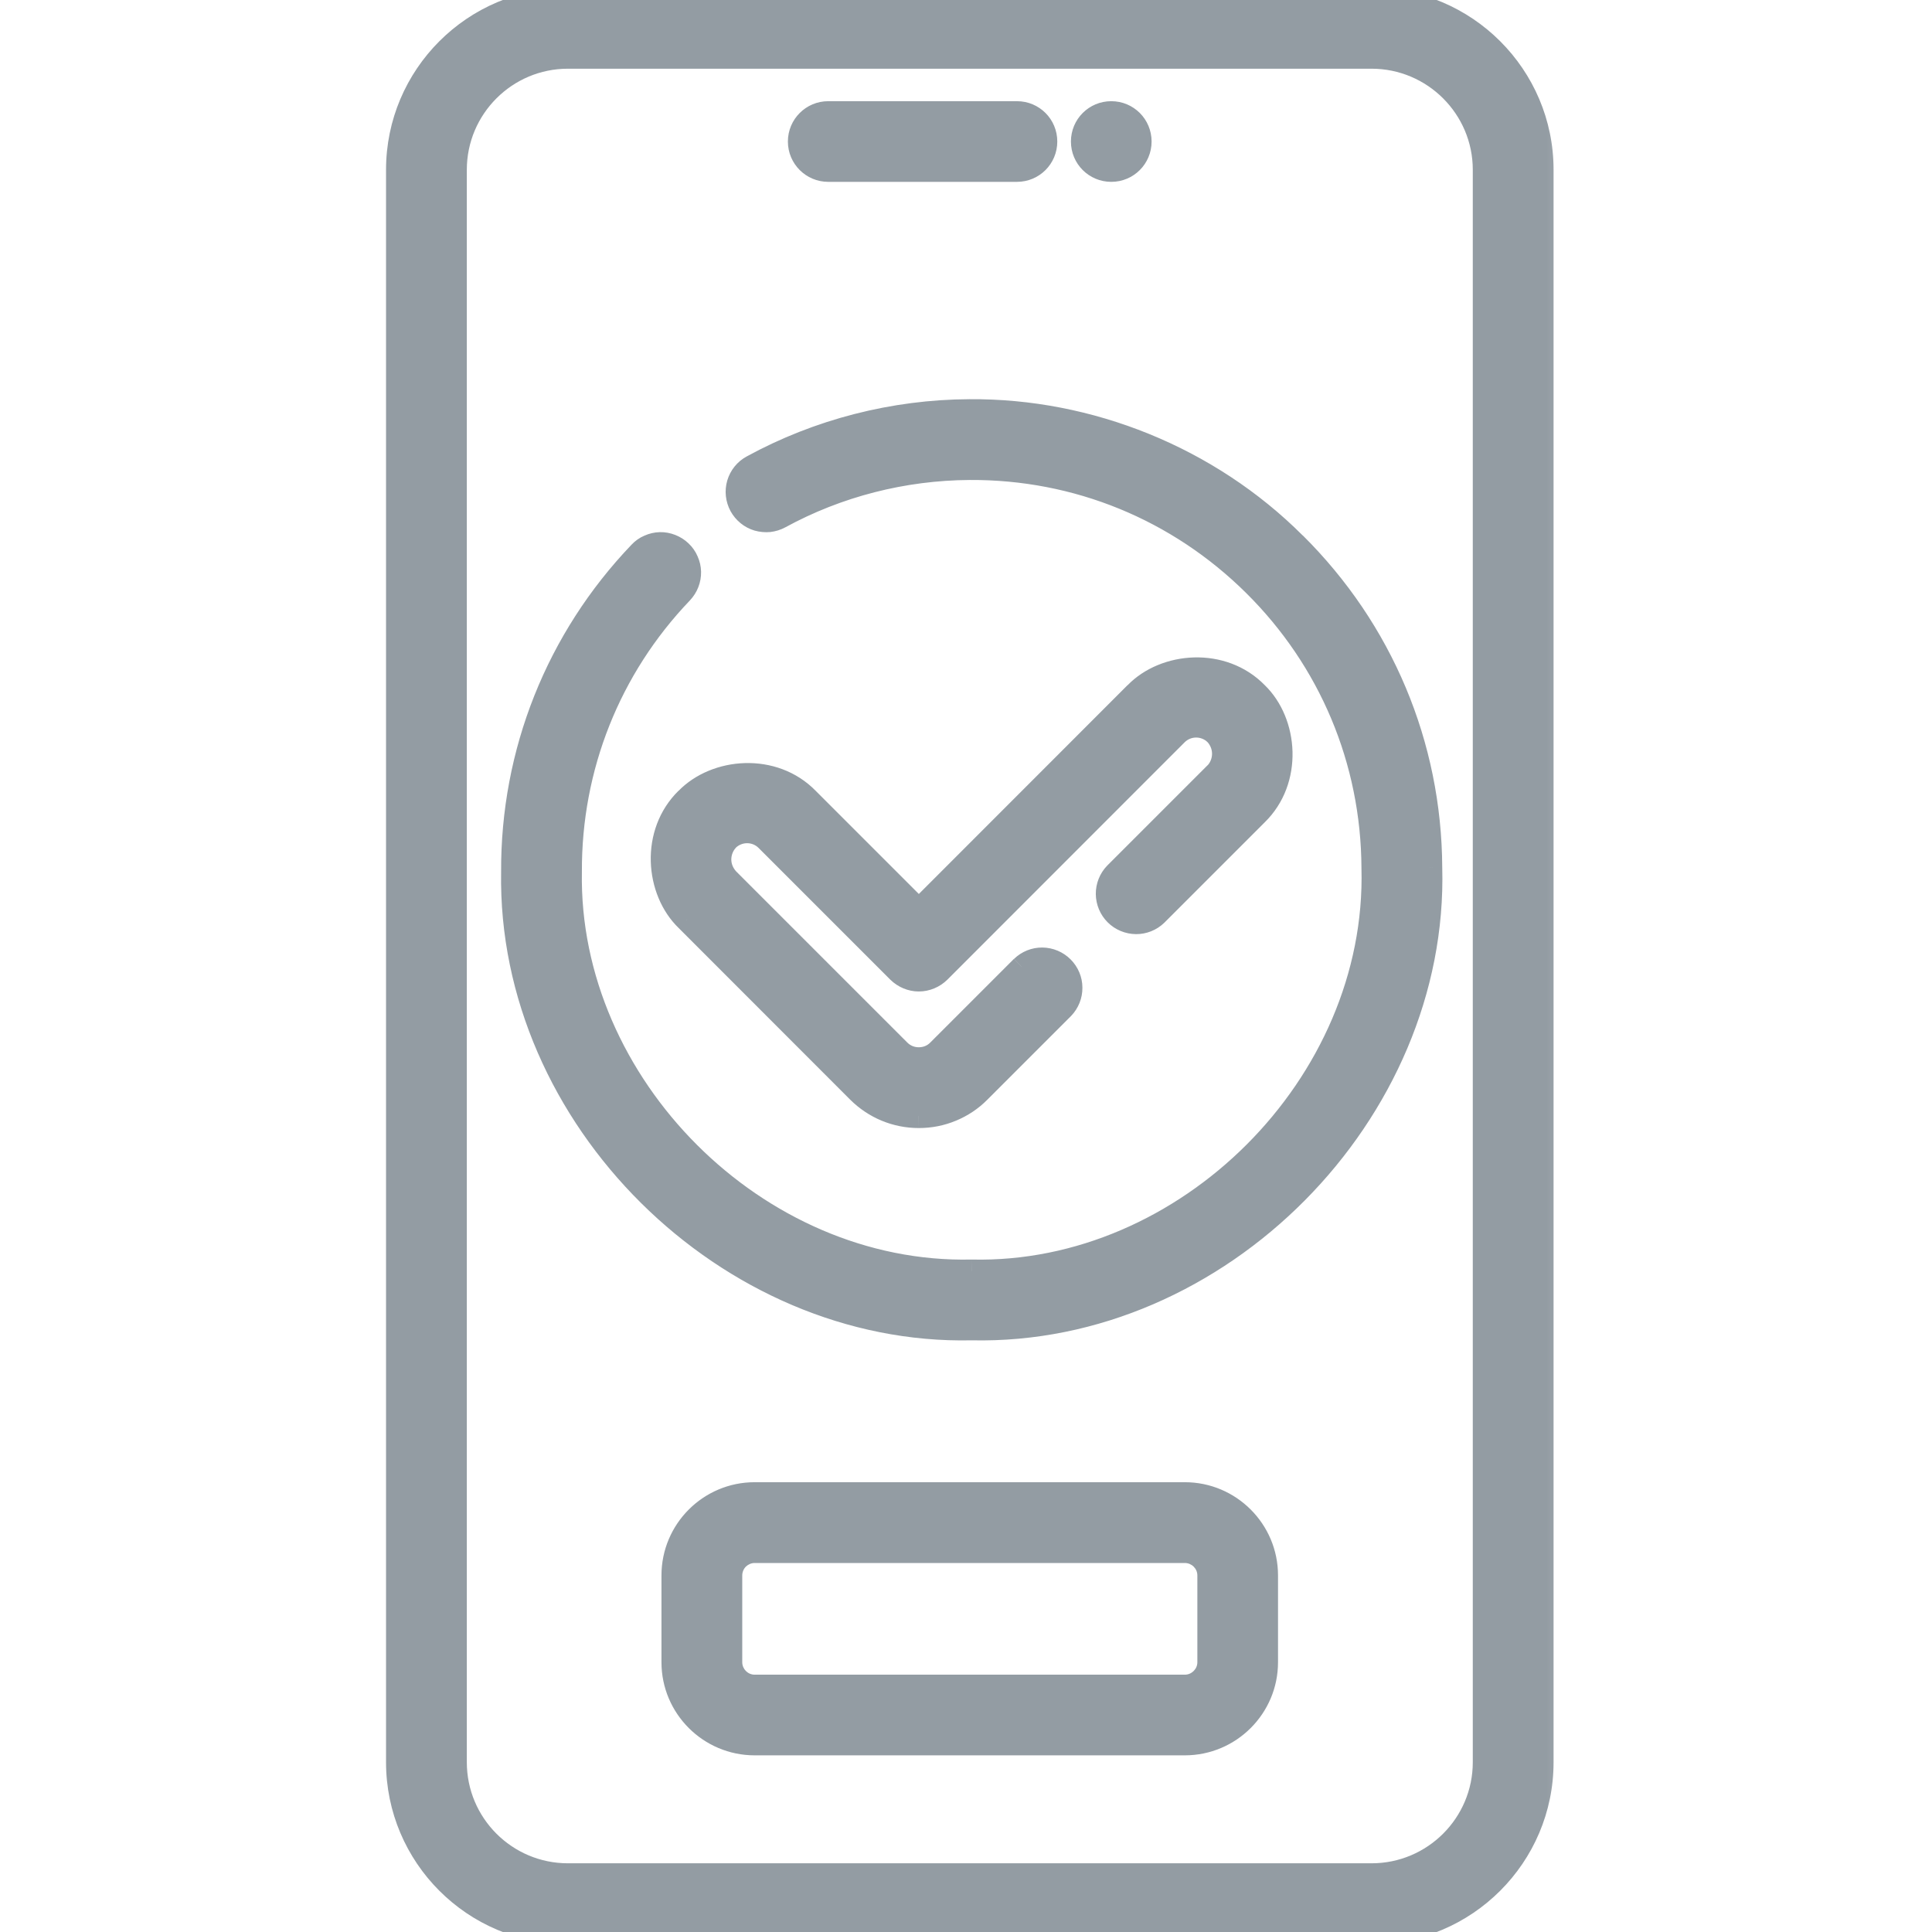
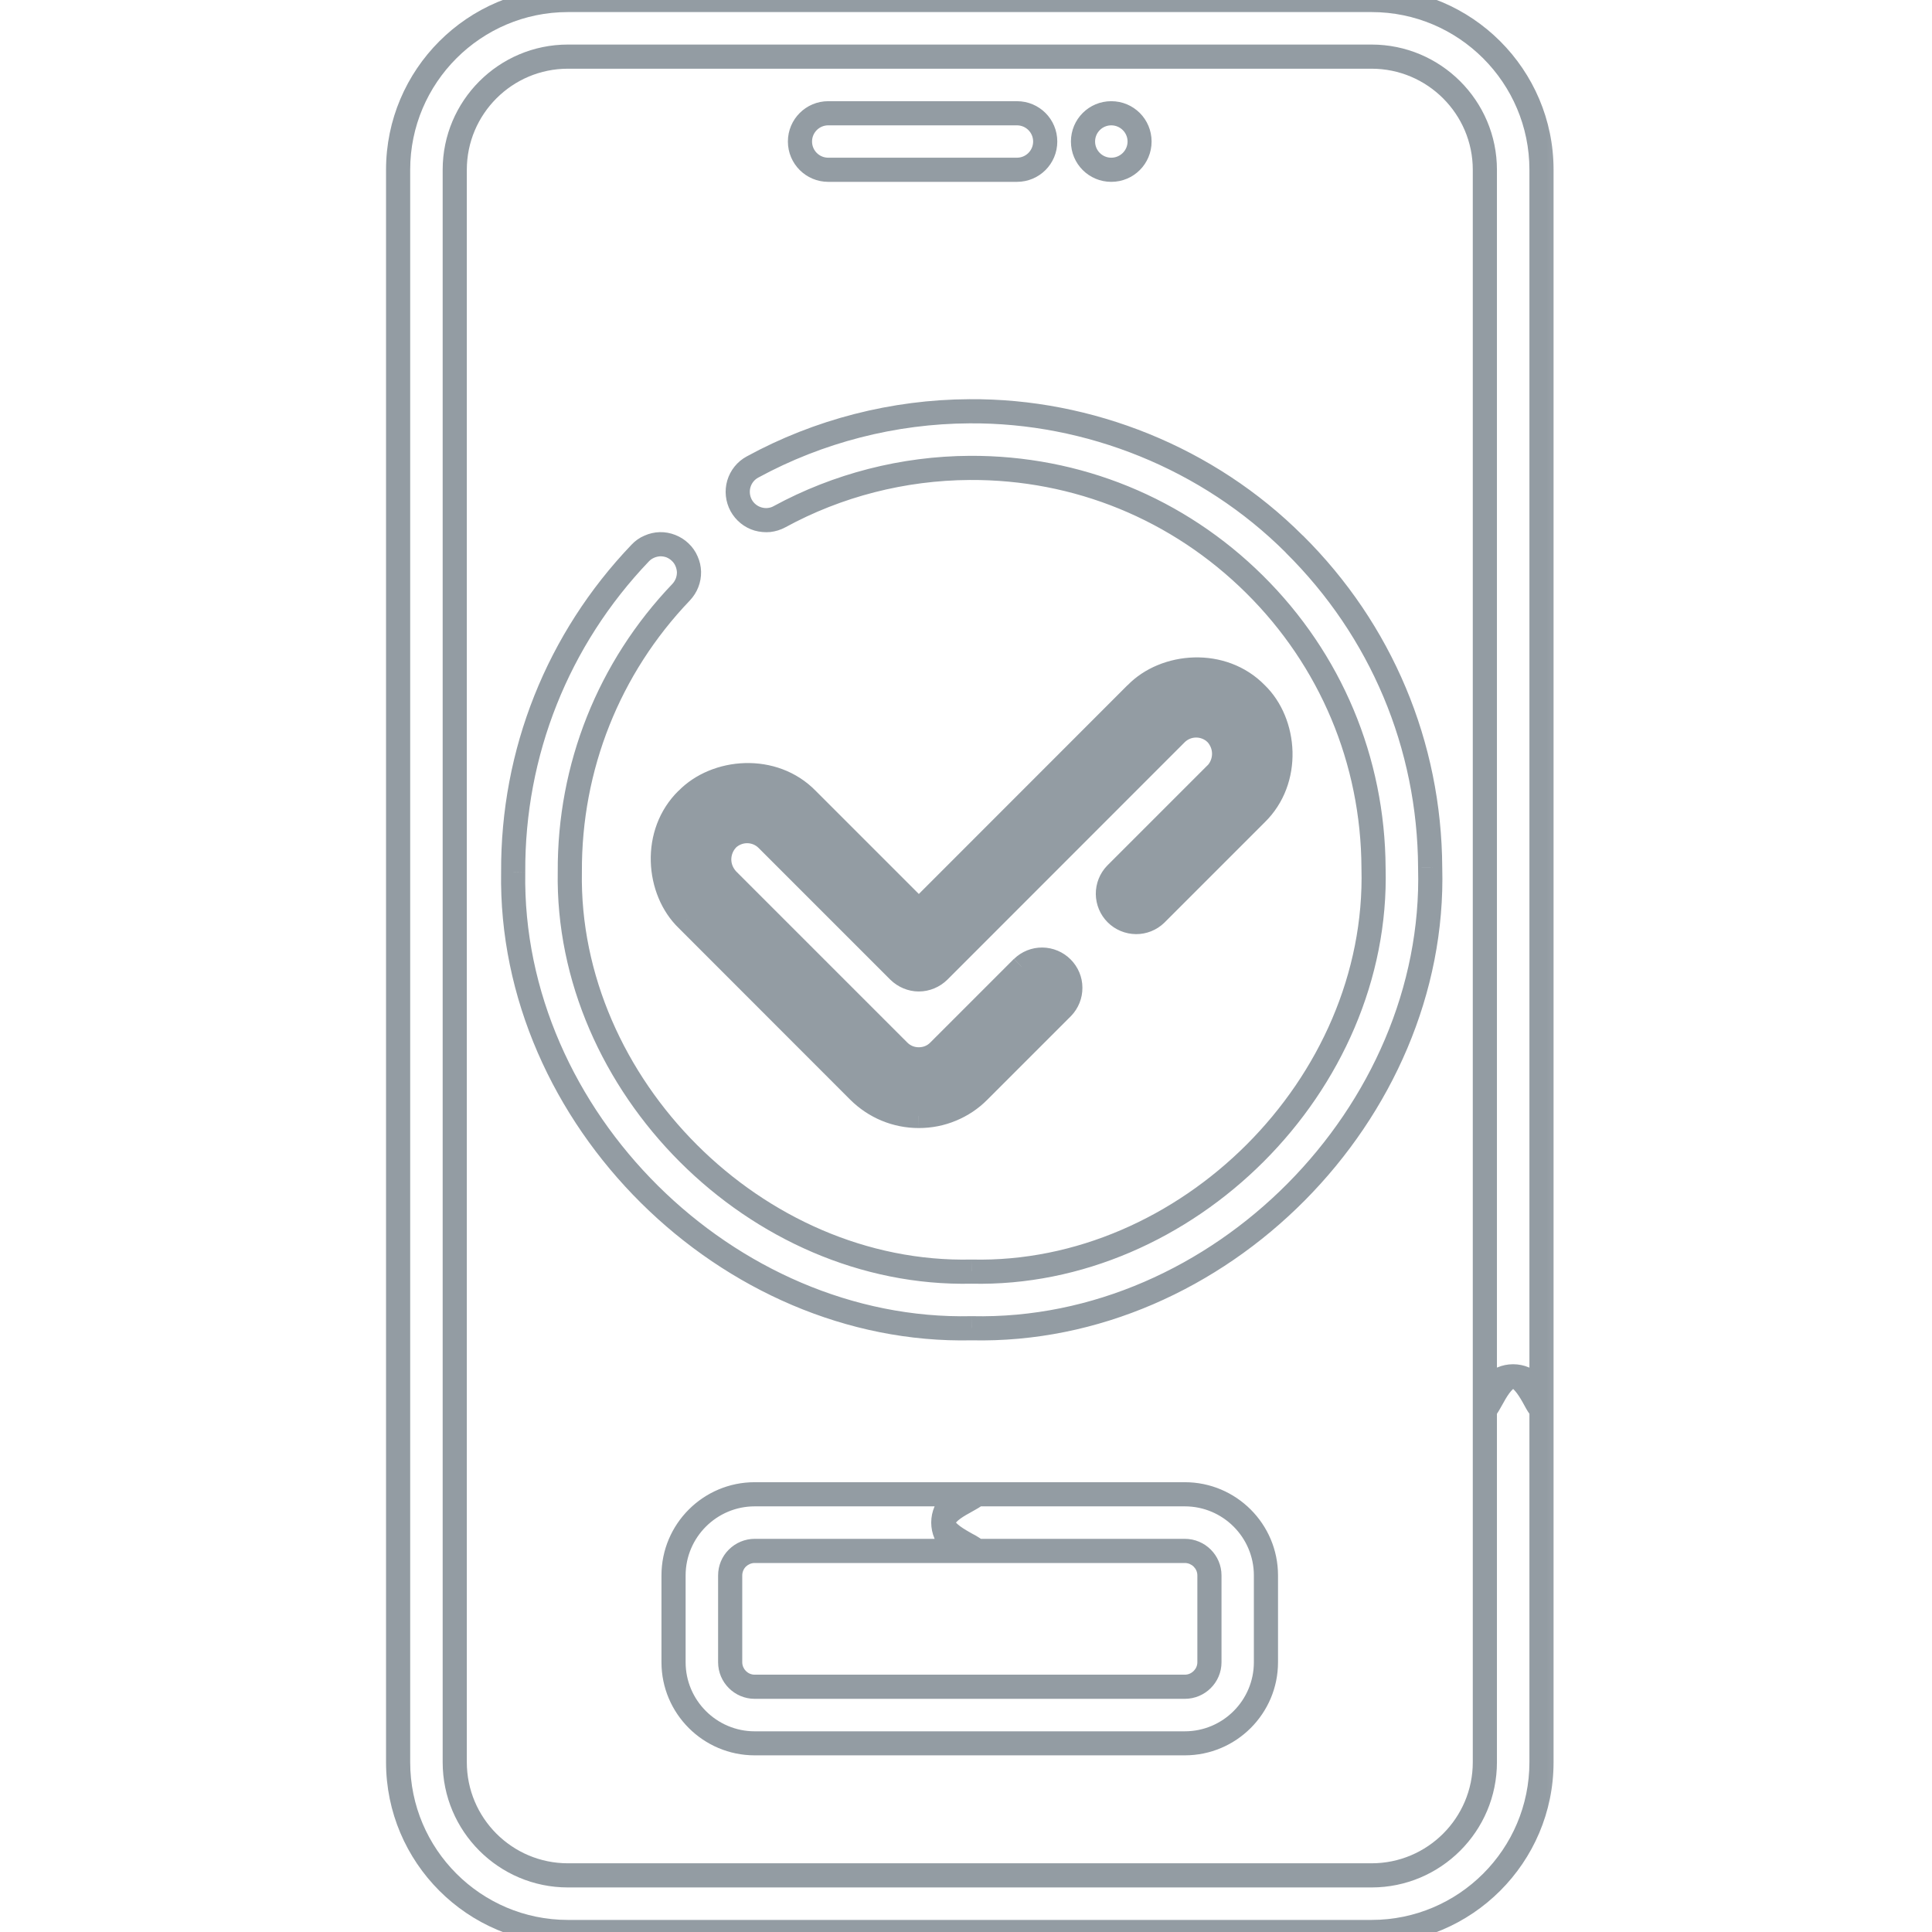
<svg xmlns="http://www.w3.org/2000/svg" width="16" height="16" viewBox="0 0 16 16" fill="none">
  <g clip-path="url(#clip0_6342_15)">
    <mask id="path-1-outside-1_6342_15" maskUnits="userSpaceOnUse" x="2.297" y="-1" width="11" height="18" fill="black">
      <rect fill="white" x="2.297" y="-1" width="11" height="18" />
-       <path d="M11.359 16H4.703C3.928 16 3.297 15.369 3.297 14.594V1.406C3.297 0.631 3.928 0 4.703 0H11.359C12.135 0 12.766 0.631 12.766 1.406V11.632C12.766 11.762 12.661 11.398 12.531 11.398C12.402 11.398 12.297 11.762 12.297 11.632V1.406C12.297 0.889 11.876 0.469 11.359 0.469H4.703C4.186 0.469 3.766 0.889 3.766 1.406V14.594C3.766 15.111 4.186 15.531 4.703 15.531H11.359C11.876 15.531 12.297 15.111 12.297 14.594V11.632C12.297 11.503 12.402 11.398 12.531 11.398C12.661 11.398 12.766 11.503 12.766 11.632V14.594C12.766 15.369 12.135 16 11.359 16Z" />
      <path d="M8.422 1.406H6.859C6.73 1.406 6.625 1.301 6.625 1.172C6.625 1.042 6.73 0.938 6.859 0.938H8.422C8.551 0.938 8.656 1.042 8.656 1.172C8.656 1.301 8.551 1.406 8.422 1.406ZM9.812 14.438H6.25C5.88 14.438 5.578 14.136 5.578 13.766V13.047C5.578 12.676 5.88 12.375 6.25 12.375H8.047C8.176 12.375 7.812 12.48 7.812 12.609C7.812 12.739 8.176 12.844 8.047 12.844H6.25C6.196 12.844 6.145 12.865 6.106 12.903C6.068 12.941 6.047 12.993 6.047 13.047V13.766C6.047 13.878 6.138 13.969 6.25 13.969H9.812C9.925 13.969 10.016 13.878 10.016 13.766V13.047C10.016 12.935 9.925 12.844 9.812 12.844H8.047C7.917 12.844 7.812 12.739 7.812 12.609C7.812 12.48 7.917 12.375 8.047 12.375H9.812C10.183 12.375 10.484 12.676 10.484 13.047V13.766C10.484 14.136 10.183 14.438 9.812 14.438ZM8.046 11C6.03 11.045 4.215 9.258 4.25 7.221C4.245 6.232 4.619 5.294 5.302 4.58C5.323 4.558 5.349 4.54 5.377 4.527C5.405 4.515 5.435 4.508 5.466 4.507C5.497 4.507 5.528 4.512 5.556 4.523C5.585 4.534 5.611 4.551 5.633 4.572C5.656 4.594 5.673 4.619 5.686 4.647C5.698 4.675 5.705 4.706 5.706 4.736C5.706 4.767 5.701 4.798 5.69 4.827C5.679 4.855 5.662 4.881 5.641 4.904C5.042 5.53 4.715 6.352 4.719 7.219C4.687 8.984 6.261 10.571 8.046 10.531C9.823 10.572 11.424 8.986 11.375 7.187C11.371 6.298 11.021 5.464 10.389 4.839C9.757 4.213 8.92 3.87 8.031 3.875C7.48 3.878 6.936 4.017 6.456 4.279C6.429 4.294 6.399 4.303 6.369 4.306C6.338 4.31 6.307 4.307 6.278 4.298C6.218 4.281 6.168 4.24 6.138 4.185C6.108 4.131 6.102 4.067 6.119 4.007C6.137 3.947 6.177 3.897 6.232 3.867C6.779 3.569 7.401 3.409 8.029 3.406C9.018 3.398 10.007 3.794 10.719 4.505C11.439 5.219 11.839 6.171 11.844 7.185C11.899 9.215 10.097 11.046 8.046 11Z" />
-       <path d="M7.609 9.242C7.422 9.242 7.245 9.169 7.112 9.036L5.69 7.614C5.442 7.374 5.404 6.9 5.69 6.62C5.931 6.371 6.405 6.333 6.685 6.62L7.609 7.545L9.409 5.745C9.649 5.496 10.124 5.458 10.403 5.745C10.652 5.985 10.69 6.46 10.403 6.739L9.572 7.57C9.528 7.613 9.469 7.637 9.408 7.636C9.346 7.636 9.287 7.611 9.244 7.568C9.2 7.524 9.176 7.465 9.175 7.404C9.175 7.342 9.198 7.283 9.241 7.239L10.072 6.408C10.139 6.338 10.178 6.194 10.072 6.077C9.981 5.985 9.832 5.985 9.74 6.077L7.775 8.042C7.731 8.086 7.671 8.111 7.609 8.111C7.547 8.111 7.488 8.086 7.444 8.042L6.353 6.952C6.262 6.86 6.113 6.86 6.022 6.952C5.955 7.021 5.915 7.165 6.022 7.283L7.444 8.705C7.488 8.749 7.547 8.773 7.609 8.773C7.672 8.773 7.731 8.749 7.775 8.705L8.467 8.013C8.511 7.97 8.57 7.946 8.632 7.947C8.693 7.947 8.752 7.972 8.796 8.016C8.839 8.059 8.864 8.118 8.864 8.179C8.865 8.241 8.841 8.3 8.798 8.344L8.106 9.036C8.041 9.102 7.964 9.154 7.879 9.189C7.793 9.224 7.702 9.242 7.609 9.242Z" />
      <path d="M9.203 1.406C9.333 1.406 9.438 1.301 9.438 1.172C9.438 1.042 9.333 0.938 9.203 0.938C9.074 0.938 8.969 1.042 8.969 1.172C8.969 1.301 9.074 1.406 9.203 1.406Z" />
    </mask>
-     <path d="M11.359 16H4.703C3.928 16 3.297 15.369 3.297 14.594V1.406C3.297 0.631 3.928 0 4.703 0H11.359C12.135 0 12.766 0.631 12.766 1.406V11.632C12.766 11.762 12.661 11.398 12.531 11.398C12.402 11.398 12.297 11.762 12.297 11.632V1.406C12.297 0.889 11.876 0.469 11.359 0.469H4.703C4.186 0.469 3.766 0.889 3.766 1.406V14.594C3.766 15.111 4.186 15.531 4.703 15.531H11.359C11.876 15.531 12.297 15.111 12.297 14.594V11.632C12.297 11.503 12.402 11.398 12.531 11.398C12.661 11.398 12.766 11.503 12.766 11.632V14.594C12.766 15.369 12.135 16 11.359 16Z" fill="#939CA3" />
-     <path d="M8.422 1.406H6.859C6.73 1.406 6.625 1.301 6.625 1.172C6.625 1.042 6.73 0.938 6.859 0.938H8.422C8.551 0.938 8.656 1.042 8.656 1.172C8.656 1.301 8.551 1.406 8.422 1.406ZM9.812 14.438H6.25C5.88 14.438 5.578 14.136 5.578 13.766V13.047C5.578 12.676 5.88 12.375 6.25 12.375H8.047C8.176 12.375 7.812 12.48 7.812 12.609C7.812 12.739 8.176 12.844 8.047 12.844H6.25C6.196 12.844 6.145 12.865 6.106 12.903C6.068 12.941 6.047 12.993 6.047 13.047V13.766C6.047 13.878 6.138 13.969 6.25 13.969H9.812C9.925 13.969 10.016 13.878 10.016 13.766V13.047C10.016 12.935 9.925 12.844 9.812 12.844H8.047C7.917 12.844 7.812 12.739 7.812 12.609C7.812 12.48 7.917 12.375 8.047 12.375H9.812C10.183 12.375 10.484 12.676 10.484 13.047V13.766C10.484 14.136 10.183 14.438 9.812 14.438ZM8.046 11C6.03 11.045 4.215 9.258 4.25 7.221C4.245 6.232 4.619 5.294 5.302 4.58C5.323 4.558 5.349 4.54 5.377 4.527C5.405 4.515 5.435 4.508 5.466 4.507C5.497 4.507 5.528 4.512 5.556 4.523C5.585 4.534 5.611 4.551 5.633 4.572C5.656 4.594 5.673 4.619 5.686 4.647C5.698 4.675 5.705 4.706 5.706 4.736C5.706 4.767 5.701 4.798 5.69 4.827C5.679 4.855 5.662 4.881 5.641 4.904C5.042 5.53 4.715 6.352 4.719 7.219C4.687 8.984 6.261 10.571 8.046 10.531C9.823 10.572 11.424 8.986 11.375 7.187C11.371 6.298 11.021 5.464 10.389 4.839C9.757 4.213 8.92 3.87 8.031 3.875C7.48 3.878 6.936 4.017 6.456 4.279C6.429 4.294 6.399 4.303 6.369 4.306C6.338 4.31 6.307 4.307 6.278 4.298C6.218 4.281 6.168 4.24 6.138 4.185C6.108 4.131 6.102 4.067 6.119 4.007C6.137 3.947 6.177 3.897 6.232 3.867C6.779 3.569 7.401 3.409 8.029 3.406C9.018 3.398 10.007 3.794 10.719 4.505C11.439 5.219 11.839 6.171 11.844 7.185C11.899 9.215 10.097 11.046 8.046 11Z" fill="#939CA3" />
    <path d="M7.609 9.242C7.422 9.242 7.245 9.169 7.112 9.036L5.69 7.614C5.442 7.374 5.404 6.9 5.69 6.62C5.931 6.371 6.405 6.333 6.685 6.62L7.609 7.545L9.409 5.745C9.649 5.496 10.124 5.458 10.403 5.745C10.652 5.985 10.69 6.46 10.403 6.739L9.572 7.57C9.528 7.613 9.469 7.637 9.408 7.636C9.346 7.636 9.287 7.611 9.244 7.568C9.2 7.524 9.176 7.465 9.175 7.404C9.175 7.342 9.198 7.283 9.241 7.239L10.072 6.408C10.139 6.338 10.178 6.194 10.072 6.077C9.981 5.985 9.832 5.985 9.74 6.077L7.775 8.042C7.731 8.086 7.671 8.111 7.609 8.111C7.547 8.111 7.488 8.086 7.444 8.042L6.353 6.952C6.262 6.86 6.113 6.86 6.022 6.952C5.955 7.021 5.915 7.165 6.022 7.283L7.444 8.705C7.488 8.749 7.547 8.773 7.609 8.773C7.672 8.773 7.731 8.749 7.775 8.705L8.467 8.013C8.511 7.97 8.57 7.946 8.632 7.947C8.693 7.947 8.752 7.972 8.796 8.016C8.839 8.059 8.864 8.118 8.864 8.179C8.865 8.241 8.841 8.3 8.798 8.344L8.106 9.036C8.041 9.102 7.964 9.154 7.879 9.189C7.793 9.224 7.702 9.242 7.609 9.242Z" fill="#939CA3" />
-     <path d="M9.203 1.406C9.333 1.406 9.438 1.301 9.438 1.172C9.438 1.042 9.333 0.938 9.203 0.938C9.074 0.938 8.969 1.042 8.969 1.172C8.969 1.301 9.074 1.406 9.203 1.406Z" fill="#939CA3" />
    <path d="M6.25 12.844L6.25 12.744L6.25 12.744L6.25 12.844ZM6.047 13.047L5.947 13.047V13.047H6.047ZM8.046 11L8.049 10.9L8.044 10.9L8.046 11ZM4.25 7.221L4.35 7.223L4.35 7.221L4.25 7.221ZM5.302 4.58L5.374 4.649L5.374 4.649L5.302 4.58ZM5.633 4.572L5.564 4.645L5.564 4.645L5.633 4.572ZM5.641 4.904L5.713 4.973L5.713 4.973L5.641 4.904ZM4.719 7.219L4.819 7.221L4.819 7.219L4.719 7.219ZM8.046 10.531L8.049 10.431L8.044 10.431L8.046 10.531ZM11.375 7.187L11.275 7.188L11.275 7.19L11.375 7.187ZM10.389 4.839L10.319 4.91L10.319 4.91L10.389 4.839ZM8.031 3.875L8.031 3.975L8.031 3.975L8.031 3.875ZM6.456 4.279L6.504 4.367L6.504 4.367L6.456 4.279ZM6.278 4.298L6.306 4.202L6.278 4.298ZM6.232 3.867L6.28 3.955L6.28 3.955L6.232 3.867ZM8.029 3.406L8.029 3.506L8.029 3.506L8.029 3.406ZM10.719 4.505L10.648 4.576L10.648 4.577L10.719 4.505ZM11.844 7.185L11.744 7.185L11.744 7.188L11.844 7.185ZM7.609 9.242L7.61 9.142H7.609V9.242ZM7.112 9.036L7.041 9.107L7.041 9.107L7.112 9.036ZM5.69 7.614L5.761 7.544L5.76 7.542L5.69 7.614ZM5.69 6.62L5.76 6.692L5.762 6.689L5.69 6.62ZM6.685 6.62L6.613 6.69L6.614 6.691L6.685 6.62ZM7.609 7.545L7.539 7.615L7.609 7.686L7.68 7.615L7.609 7.545ZM9.409 5.745L9.48 5.816L9.481 5.814L9.409 5.745ZM10.403 5.745L10.332 5.815L10.334 5.817L10.403 5.745ZM10.403 6.739L10.334 6.668L10.333 6.669L10.403 6.739ZM9.572 7.57L9.642 7.642L9.643 7.641L9.572 7.57ZM9.241 7.239L9.17 7.168L9.169 7.169L9.241 7.239ZM10.072 6.408L10.143 6.479L10.144 6.477L10.072 6.408ZM10.072 6.077L10.146 6.009L10.143 6.006L10.072 6.077ZM9.74 6.077L9.811 6.147L9.811 6.147L9.74 6.077ZM7.775 8.042L7.846 8.113L7.846 8.113L7.775 8.042ZM7.609 8.111L7.609 8.211L7.609 8.111ZM7.444 8.042L7.373 8.113L7.373 8.113L7.444 8.042ZM6.353 6.952L6.282 7.022L6.282 7.022L6.353 6.952ZM6.022 6.952L5.951 6.881L5.949 6.882L6.022 6.952ZM6.022 7.283L5.947 7.35L5.951 7.354L6.022 7.283ZM7.444 8.705L7.373 8.775L7.373 8.775L7.444 8.705ZM7.775 8.705L7.846 8.775L7.846 8.775L7.775 8.705ZM8.467 8.013L8.397 7.941L8.396 7.942L8.467 8.013ZM8.798 8.344L8.869 8.415L8.87 8.414L8.798 8.344ZM8.106 9.036L8.036 8.966L8.036 8.966L8.106 9.036ZM11.359 15.9H4.703V16.1H11.359V15.9ZM4.703 15.9C3.983 15.9 3.397 15.314 3.397 14.594H3.197C3.197 15.424 3.872 16.1 4.703 16.1V15.9ZM3.397 14.594V1.406H3.197V14.594H3.397ZM3.397 1.406C3.397 0.686 3.983 0.1 4.703 0.1V-0.1C3.872 -0.1 3.197 0.576 3.197 1.406H3.397ZM4.703 0.1H11.359V-0.1H4.703V0.1ZM11.359 0.1C12.08 0.1 12.666 0.686 12.666 1.406H12.866C12.866 0.576 12.19 -0.1 11.359 -0.1V0.1ZM12.666 1.406V11.632H12.866V1.406H12.666ZM12.666 11.632C12.666 11.638 12.665 11.637 12.666 11.633C12.666 11.631 12.668 11.625 12.671 11.617C12.674 11.61 12.682 11.594 12.699 11.581C12.72 11.565 12.745 11.558 12.77 11.561C12.792 11.563 12.806 11.572 12.812 11.577C12.819 11.581 12.823 11.586 12.825 11.588C12.826 11.588 12.826 11.589 12.827 11.59C12.827 11.59 12.827 11.591 12.827 11.591C12.827 11.591 12.827 11.59 12.826 11.589C12.825 11.588 12.824 11.586 12.823 11.584C12.82 11.579 12.817 11.573 12.813 11.566C12.806 11.554 12.794 11.532 12.784 11.514C12.762 11.476 12.733 11.427 12.698 11.387C12.666 11.351 12.61 11.298 12.531 11.298V11.498C12.518 11.498 12.523 11.491 12.547 11.519C12.568 11.543 12.589 11.576 12.61 11.613C12.621 11.633 12.628 11.646 12.638 11.664C12.646 11.678 12.657 11.696 12.667 11.71C12.671 11.716 12.682 11.73 12.698 11.741C12.706 11.747 12.723 11.757 12.746 11.759C12.773 11.763 12.8 11.755 12.822 11.738C12.841 11.723 12.851 11.706 12.855 11.696C12.86 11.685 12.862 11.675 12.863 11.669C12.865 11.656 12.866 11.643 12.866 11.632H12.666ZM12.531 11.298C12.453 11.298 12.396 11.351 12.365 11.387C12.33 11.427 12.3 11.476 12.278 11.514C12.268 11.532 12.257 11.554 12.25 11.566C12.246 11.573 12.242 11.579 12.24 11.584C12.238 11.586 12.237 11.588 12.236 11.589C12.236 11.59 12.235 11.591 12.235 11.591C12.235 11.591 12.235 11.59 12.236 11.59C12.236 11.589 12.237 11.588 12.238 11.588C12.239 11.586 12.243 11.581 12.25 11.577C12.257 11.572 12.271 11.563 12.292 11.561C12.317 11.558 12.343 11.565 12.363 11.581C12.381 11.594 12.389 11.61 12.392 11.617C12.395 11.625 12.396 11.631 12.396 11.633C12.397 11.637 12.397 11.638 12.397 11.632H12.197C12.197 11.643 12.197 11.656 12.2 11.669C12.201 11.675 12.203 11.685 12.208 11.696C12.212 11.706 12.221 11.723 12.24 11.738C12.262 11.755 12.29 11.763 12.316 11.759C12.339 11.757 12.356 11.747 12.364 11.741C12.381 11.73 12.391 11.716 12.396 11.71C12.406 11.696 12.416 11.678 12.424 11.664C12.434 11.646 12.441 11.633 12.453 11.613C12.473 11.576 12.494 11.543 12.515 11.519C12.54 11.491 12.545 11.498 12.531 11.498V11.298ZM12.397 11.632V1.406H12.197V11.632H12.397ZM12.397 1.406C12.397 0.834 11.931 0.369 11.359 0.369V0.569C11.821 0.569 12.197 0.945 12.197 1.406H12.397ZM11.359 0.369H4.703V0.569H11.359V0.369ZM4.703 0.369C4.131 0.369 3.666 0.834 3.666 1.406H3.866C3.866 0.945 4.241 0.569 4.703 0.569V0.369ZM3.666 1.406V14.594H3.866V1.406H3.666ZM3.666 14.594C3.666 15.166 4.131 15.631 4.703 15.631V15.431C4.241 15.431 3.866 15.056 3.866 14.594H3.666ZM4.703 15.631H11.359V15.431H4.703V15.631ZM11.359 15.631C11.931 15.631 12.397 15.166 12.397 14.594H12.197C12.197 15.056 11.821 15.431 11.359 15.431V15.631ZM12.397 14.594V11.632H12.197V14.594H12.397ZM12.397 11.632C12.397 11.558 12.457 11.498 12.531 11.498V11.298C12.347 11.298 12.197 11.448 12.197 11.632H12.397ZM12.531 11.498C12.605 11.498 12.666 11.558 12.666 11.632H12.866C12.866 11.448 12.716 11.298 12.531 11.298V11.498ZM12.666 11.632V14.594H12.866V11.632H12.666ZM12.666 14.594C12.666 15.314 12.08 15.9 11.359 15.9V16.1C12.19 16.1 12.866 15.424 12.866 14.594H12.666ZM8.422 1.306H6.859V1.506H8.422V1.306ZM6.859 1.306C6.785 1.306 6.725 1.246 6.725 1.172H6.525C6.525 1.357 6.675 1.506 6.859 1.506V1.306ZM6.725 1.172C6.725 1.098 6.785 1.038 6.859 1.038V0.838C6.675 0.838 6.525 0.987 6.525 1.172H6.725ZM6.859 1.038H8.422V0.838H6.859V1.038ZM8.422 1.038C8.496 1.038 8.556 1.098 8.556 1.172H8.756C8.756 0.987 8.607 0.838 8.422 0.838V1.038ZM8.556 1.172C8.556 1.246 8.496 1.306 8.422 1.306V1.506C8.607 1.506 8.756 1.357 8.756 1.172H8.556ZM9.812 14.338H6.25V14.537H9.812V14.338ZM6.25 14.338C5.935 14.338 5.678 14.081 5.678 13.766H5.478C5.478 14.191 5.824 14.537 6.25 14.537V14.338ZM5.678 13.766V13.047H5.478V13.766H5.678ZM5.678 13.047C5.678 12.732 5.935 12.475 6.25 12.475V12.275C5.824 12.275 5.478 12.621 5.478 13.047H5.678ZM6.25 12.475H8.047V12.275H6.25V12.475ZM8.047 12.475C8.053 12.475 8.052 12.475 8.048 12.475C8.046 12.474 8.04 12.473 8.032 12.47C8.025 12.467 8.009 12.459 7.995 12.441C7.979 12.421 7.972 12.395 7.975 12.37C7.978 12.349 7.987 12.335 7.991 12.328C7.996 12.322 8 12.317 8.002 12.316C8.003 12.315 8.004 12.314 8.004 12.314C8.005 12.313 8.005 12.313 8.005 12.313C8.005 12.313 8.005 12.314 8.003 12.315C8.002 12.315 8 12.316 7.998 12.318C7.993 12.32 7.988 12.324 7.981 12.328C7.968 12.335 7.947 12.347 7.929 12.357C7.891 12.378 7.842 12.408 7.801 12.443C7.765 12.474 7.712 12.531 7.712 12.609H7.912C7.912 12.623 7.905 12.618 7.933 12.593C7.957 12.572 7.991 12.551 8.028 12.531C8.047 12.52 8.061 12.512 8.079 12.502C8.093 12.494 8.111 12.484 8.125 12.474C8.13 12.469 8.144 12.459 8.155 12.443C8.161 12.434 8.171 12.418 8.174 12.395C8.177 12.368 8.17 12.34 8.153 12.318C8.138 12.299 8.12 12.29 8.11 12.286C8.1 12.281 8.09 12.279 8.083 12.278C8.07 12.275 8.057 12.275 8.047 12.275V12.475ZM7.712 12.609C7.712 12.688 7.765 12.744 7.801 12.776C7.842 12.811 7.891 12.841 7.929 12.862C7.947 12.872 7.968 12.884 7.981 12.891C7.988 12.895 7.993 12.898 7.998 12.901C8 12.902 8.002 12.903 8.003 12.904C8.005 12.905 8.005 12.905 8.005 12.905C8.005 12.905 8.005 12.905 8.004 12.905C8.004 12.905 8.003 12.904 8.002 12.903C8 12.901 7.996 12.897 7.991 12.89C7.987 12.884 7.978 12.87 7.975 12.848C7.972 12.824 7.979 12.798 7.995 12.777C8.009 12.76 8.025 12.752 8.032 12.749C8.04 12.746 8.046 12.745 8.048 12.744C8.052 12.743 8.053 12.744 8.047 12.744V12.944C8.057 12.944 8.07 12.943 8.083 12.941C8.09 12.94 8.1 12.938 8.11 12.933C8.12 12.929 8.138 12.92 8.153 12.901C8.17 12.879 8.177 12.851 8.174 12.824C8.171 12.801 8.161 12.784 8.155 12.776C8.144 12.76 8.13 12.749 8.125 12.745C8.111 12.735 8.093 12.725 8.079 12.716C8.061 12.707 8.047 12.699 8.028 12.688C7.991 12.667 7.957 12.646 7.933 12.625C7.905 12.601 7.912 12.596 7.912 12.609H7.712ZM8.047 12.744H6.25V12.944H8.047V12.744ZM6.25 12.744C6.17 12.744 6.093 12.776 6.036 12.833L6.177 12.974C6.197 12.955 6.223 12.944 6.25 12.944L6.25 12.744ZM6.036 12.833C5.979 12.889 5.947 12.966 5.947 13.047L6.147 13.047C6.147 13.02 6.158 12.993 6.177 12.974L6.036 12.833ZM5.947 13.047V13.766H6.147V13.047H5.947ZM5.947 13.766C5.947 13.933 6.083 14.069 6.25 14.069V13.869C6.193 13.869 6.147 13.822 6.147 13.766H5.947ZM6.25 14.069H9.812V13.869H6.25V14.069ZM9.812 14.069C9.98 14.069 10.116 13.933 10.116 13.766H9.916C9.916 13.822 9.869 13.869 9.812 13.869V14.069ZM10.116 13.766V13.047H9.916V13.766H10.116ZM10.116 13.047C10.116 12.88 9.98 12.744 9.812 12.744V12.944C9.869 12.944 9.916 12.99 9.916 13.047H10.116ZM9.812 12.744H8.047V12.944H9.812V12.744ZM8.047 12.744C7.973 12.744 7.912 12.684 7.912 12.609H7.712C7.712 12.794 7.862 12.944 8.047 12.944V12.744ZM7.912 12.609C7.912 12.535 7.973 12.475 8.047 12.475V12.275C7.862 12.275 7.712 12.425 7.712 12.609H7.912ZM8.047 12.475H9.812V12.275H8.047V12.475ZM9.812 12.475C10.128 12.475 10.384 12.732 10.384 13.047H10.584C10.584 12.621 10.238 12.275 9.812 12.275V12.475ZM10.384 13.047V13.766H10.584V13.047H10.384ZM10.384 13.766C10.384 14.081 10.128 14.338 9.812 14.338V14.537C10.238 14.537 10.584 14.191 10.584 13.766H10.384ZM8.044 10.9C6.085 10.944 4.316 9.203 4.35 7.223L4.15 7.22C4.114 9.313 5.976 11.147 8.049 11.1L8.044 10.9ZM4.35 7.221C4.345 6.258 4.709 5.345 5.374 4.649L5.23 4.511C4.529 5.244 4.145 6.207 4.15 7.222L4.35 7.221ZM5.374 4.649C5.386 4.636 5.401 4.626 5.417 4.619L5.337 4.436C5.296 4.453 5.26 4.479 5.23 4.511L5.374 4.649ZM5.417 4.619C5.433 4.612 5.451 4.608 5.468 4.607L5.464 4.407C5.42 4.408 5.377 4.418 5.337 4.436L5.417 4.619ZM5.468 4.607C5.486 4.607 5.504 4.61 5.52 4.616L5.592 4.43C5.551 4.414 5.508 4.406 5.464 4.407L5.468 4.607ZM5.52 4.616C5.536 4.623 5.551 4.632 5.564 4.645L5.702 4.5C5.671 4.47 5.633 4.446 5.592 4.43L5.52 4.616ZM5.564 4.645C5.577 4.657 5.587 4.671 5.594 4.688L5.777 4.607C5.76 4.567 5.734 4.53 5.702 4.5L5.564 4.645ZM5.594 4.688C5.601 4.704 5.605 4.721 5.606 4.739L5.806 4.734C5.805 4.69 5.795 4.647 5.777 4.607L5.594 4.688ZM5.606 4.739C5.606 4.756 5.603 4.774 5.597 4.79L5.783 4.863C5.799 4.822 5.807 4.778 5.806 4.734L5.606 4.739ZM5.597 4.79C5.59 4.807 5.581 4.822 5.569 4.835L5.713 4.973C5.743 4.941 5.767 4.904 5.783 4.863L5.597 4.79ZM5.569 4.835C4.952 5.48 4.614 6.327 4.619 7.22L4.819 7.219C4.815 6.378 5.132 5.58 5.713 4.973L5.569 4.835ZM4.619 7.217C4.586 9.039 6.206 10.672 8.049 10.631L8.044 10.431C6.316 10.47 4.788 8.929 4.819 7.221L4.619 7.217ZM8.044 10.631C9.878 10.673 11.525 9.04 11.475 7.184L11.275 7.19C11.322 8.931 9.769 10.471 8.049 10.431L8.044 10.631ZM11.475 7.187C11.47 6.271 11.11 5.412 10.459 4.767L10.319 4.91C10.931 5.516 11.271 6.325 11.275 7.188L11.475 7.187ZM10.459 4.767C9.809 4.123 8.946 3.77 8.03 3.775L8.031 3.975C8.894 3.97 9.706 4.303 10.319 4.91L10.459 4.767ZM8.03 3.775C7.464 3.778 6.903 3.922 6.408 4.191L6.504 4.367C6.969 4.113 7.497 3.978 8.031 3.975L8.03 3.775ZM6.408 4.191C6.393 4.2 6.376 4.205 6.358 4.207L6.379 4.406C6.423 4.401 6.465 4.388 6.504 4.367L6.408 4.191ZM6.358 4.207C6.341 4.209 6.323 4.207 6.306 4.202L6.249 4.394C6.292 4.406 6.336 4.41 6.379 4.406L6.358 4.207ZM6.306 4.202C6.272 4.192 6.243 4.169 6.226 4.138L6.05 4.233C6.093 4.311 6.164 4.369 6.249 4.394L6.306 4.202ZM6.226 4.138C6.209 4.106 6.205 4.069 6.215 4.035L6.023 3.979C5.998 4.064 6.008 4.155 6.05 4.233L6.226 4.138ZM6.215 4.035C6.225 4.001 6.248 3.972 6.28 3.955L6.184 3.78C6.106 3.822 6.048 3.894 6.023 3.979L6.215 4.035ZM6.28 3.955C6.813 3.665 7.418 3.509 8.029 3.506L8.028 3.306C7.384 3.309 6.746 3.473 6.184 3.78L6.28 3.955ZM8.029 3.506C8.993 3.499 9.955 3.884 10.648 4.576L10.789 4.435C10.058 3.704 9.044 3.298 8.028 3.306L8.029 3.506ZM10.648 4.577C11.35 5.272 11.739 6.198 11.744 7.185L11.944 7.184C11.939 6.144 11.528 5.167 10.789 4.434L10.648 4.577ZM11.744 7.188C11.798 9.161 10.041 10.945 8.049 10.9L8.044 11.1C10.152 11.147 12.001 9.269 11.944 7.182L11.744 7.188ZM7.609 9.142C7.448 9.142 7.297 9.08 7.183 8.966L7.041 9.107C7.193 9.258 7.395 9.342 7.609 9.342V9.142ZM7.183 8.966L5.761 7.544L5.62 7.685L7.041 9.107L7.183 8.966ZM5.76 7.542C5.548 7.338 5.517 6.929 5.76 6.692L5.62 6.548C5.29 6.871 5.335 7.41 5.621 7.686L5.76 7.542ZM5.762 6.689C5.966 6.478 6.376 6.447 6.613 6.69L6.756 6.55C6.434 6.22 5.895 6.265 5.618 6.551L5.762 6.689ZM6.614 6.691L7.539 7.615L7.68 7.474L6.755 6.549L6.614 6.691ZM7.68 7.615L9.48 5.816L9.338 5.674L7.539 7.474L7.68 7.615ZM9.481 5.814C9.685 5.603 10.095 5.572 10.332 5.815L10.475 5.675C10.153 5.345 9.613 5.39 9.337 5.676L9.481 5.814ZM10.334 5.817C10.545 6.021 10.577 6.431 10.334 6.668L10.473 6.811C10.803 6.489 10.759 5.949 10.473 5.673L10.334 5.817ZM10.333 6.669L9.502 7.5L9.643 7.641L10.474 6.81L10.333 6.669ZM9.503 7.498C9.478 7.523 9.444 7.536 9.408 7.536L9.407 7.736C9.494 7.737 9.579 7.703 9.642 7.642L9.503 7.498ZM9.408 7.536C9.373 7.536 9.339 7.522 9.314 7.497L9.173 7.638C9.235 7.7 9.319 7.735 9.407 7.736L9.408 7.536ZM9.314 7.497C9.29 7.472 9.275 7.438 9.275 7.403L9.075 7.405C9.076 7.492 9.111 7.576 9.173 7.638L9.314 7.497ZM9.275 7.403C9.275 7.368 9.288 7.334 9.313 7.308L9.169 7.169C9.108 7.232 9.074 7.317 9.075 7.405L9.275 7.403ZM9.312 7.31L10.143 6.479L10.001 6.337L9.17 7.168L9.312 7.31ZM10.144 6.477C10.238 6.379 10.296 6.175 10.146 6.01L9.998 6.143C10.061 6.214 10.039 6.298 10 6.339L10.144 6.477ZM10.143 6.006C10.012 5.875 9.8 5.875 9.67 6.006L9.811 6.147C9.863 6.095 9.949 6.095 10.001 6.147L10.143 6.006ZM9.67 6.006L7.704 7.971L7.846 8.113L9.811 6.147L9.67 6.006ZM7.704 7.971C7.679 7.996 7.645 8.011 7.609 8.011L7.609 8.211C7.698 8.211 7.783 8.175 7.846 8.113L7.704 7.971ZM7.609 8.011C7.574 8.011 7.54 7.996 7.514 7.971L7.373 8.113C7.436 8.175 7.521 8.211 7.609 8.211L7.609 8.011ZM7.514 7.971L6.424 6.881L6.282 7.022L7.373 8.113L7.514 7.971ZM6.424 6.881C6.293 6.75 6.081 6.75 5.951 6.881L6.092 7.022C6.145 6.97 6.23 6.97 6.282 7.022L6.424 6.881ZM5.949 6.882C5.856 6.981 5.798 7.184 5.947 7.35L6.096 7.216C6.033 7.146 6.055 7.062 6.094 7.021L5.949 6.882ZM5.951 7.354L7.373 8.775L7.514 8.634L6.092 7.212L5.951 7.354ZM7.373 8.775C7.436 8.839 7.52 8.873 7.609 8.873V8.673C7.573 8.673 7.54 8.66 7.514 8.634L7.373 8.775ZM7.609 8.873C7.698 8.873 7.783 8.839 7.846 8.775L7.704 8.634C7.679 8.66 7.645 8.673 7.609 8.673V8.873ZM7.846 8.775L8.538 8.083L8.396 7.942L7.704 8.634L7.846 8.775ZM8.537 8.085C8.562 8.06 8.596 8.047 8.631 8.047L8.633 7.847C8.545 7.846 8.461 7.88 8.398 7.941L8.537 8.085ZM8.631 8.047C8.666 8.047 8.7 8.061 8.725 8.086L8.866 7.945C8.804 7.883 8.72 7.848 8.633 7.847L8.631 8.047ZM8.725 8.086C8.75 8.111 8.764 8.145 8.764 8.18L8.964 8.179C8.964 8.091 8.928 8.007 8.866 7.945L8.725 8.086ZM8.764 8.18C8.765 8.215 8.751 8.249 8.727 8.275L8.87 8.414C8.931 8.351 8.965 8.266 8.964 8.179L8.764 8.18ZM8.728 8.274L8.036 8.966L8.177 9.107L8.869 8.415L8.728 8.274ZM8.036 8.966C7.98 9.022 7.913 9.066 7.84 9.097L7.917 9.281C8.014 9.241 8.103 9.182 8.177 9.107L8.036 8.966ZM7.84 9.097C7.767 9.127 7.689 9.142 7.61 9.142L7.609 9.342C7.715 9.342 7.819 9.322 7.917 9.281L7.84 9.097ZM9.338 1.172C9.338 1.246 9.277 1.306 9.203 1.306V1.506C9.388 1.506 9.537 1.357 9.537 1.172H9.338ZM9.203 1.306C9.129 1.306 9.069 1.246 9.069 1.172H8.869C8.869 1.357 9.018 1.506 9.203 1.506V1.306ZM9.069 1.172C9.069 1.098 9.129 1.038 9.203 1.038V0.838C9.018 0.838 8.869 0.987 8.869 1.172H9.069ZM9.203 1.038C9.277 1.038 9.338 1.098 9.338 1.172H9.537C9.537 0.987 9.388 0.838 9.203 0.838V1.038Z" fill="#939CA3" mask="url(#path-1-outside-1_6342_15)" />
  </g>
  <defs>
    <clipPath id="clip0_6342_15">
      <rect width="16" height="16" fill="white" />
    </clipPath>
  </defs>
</svg>